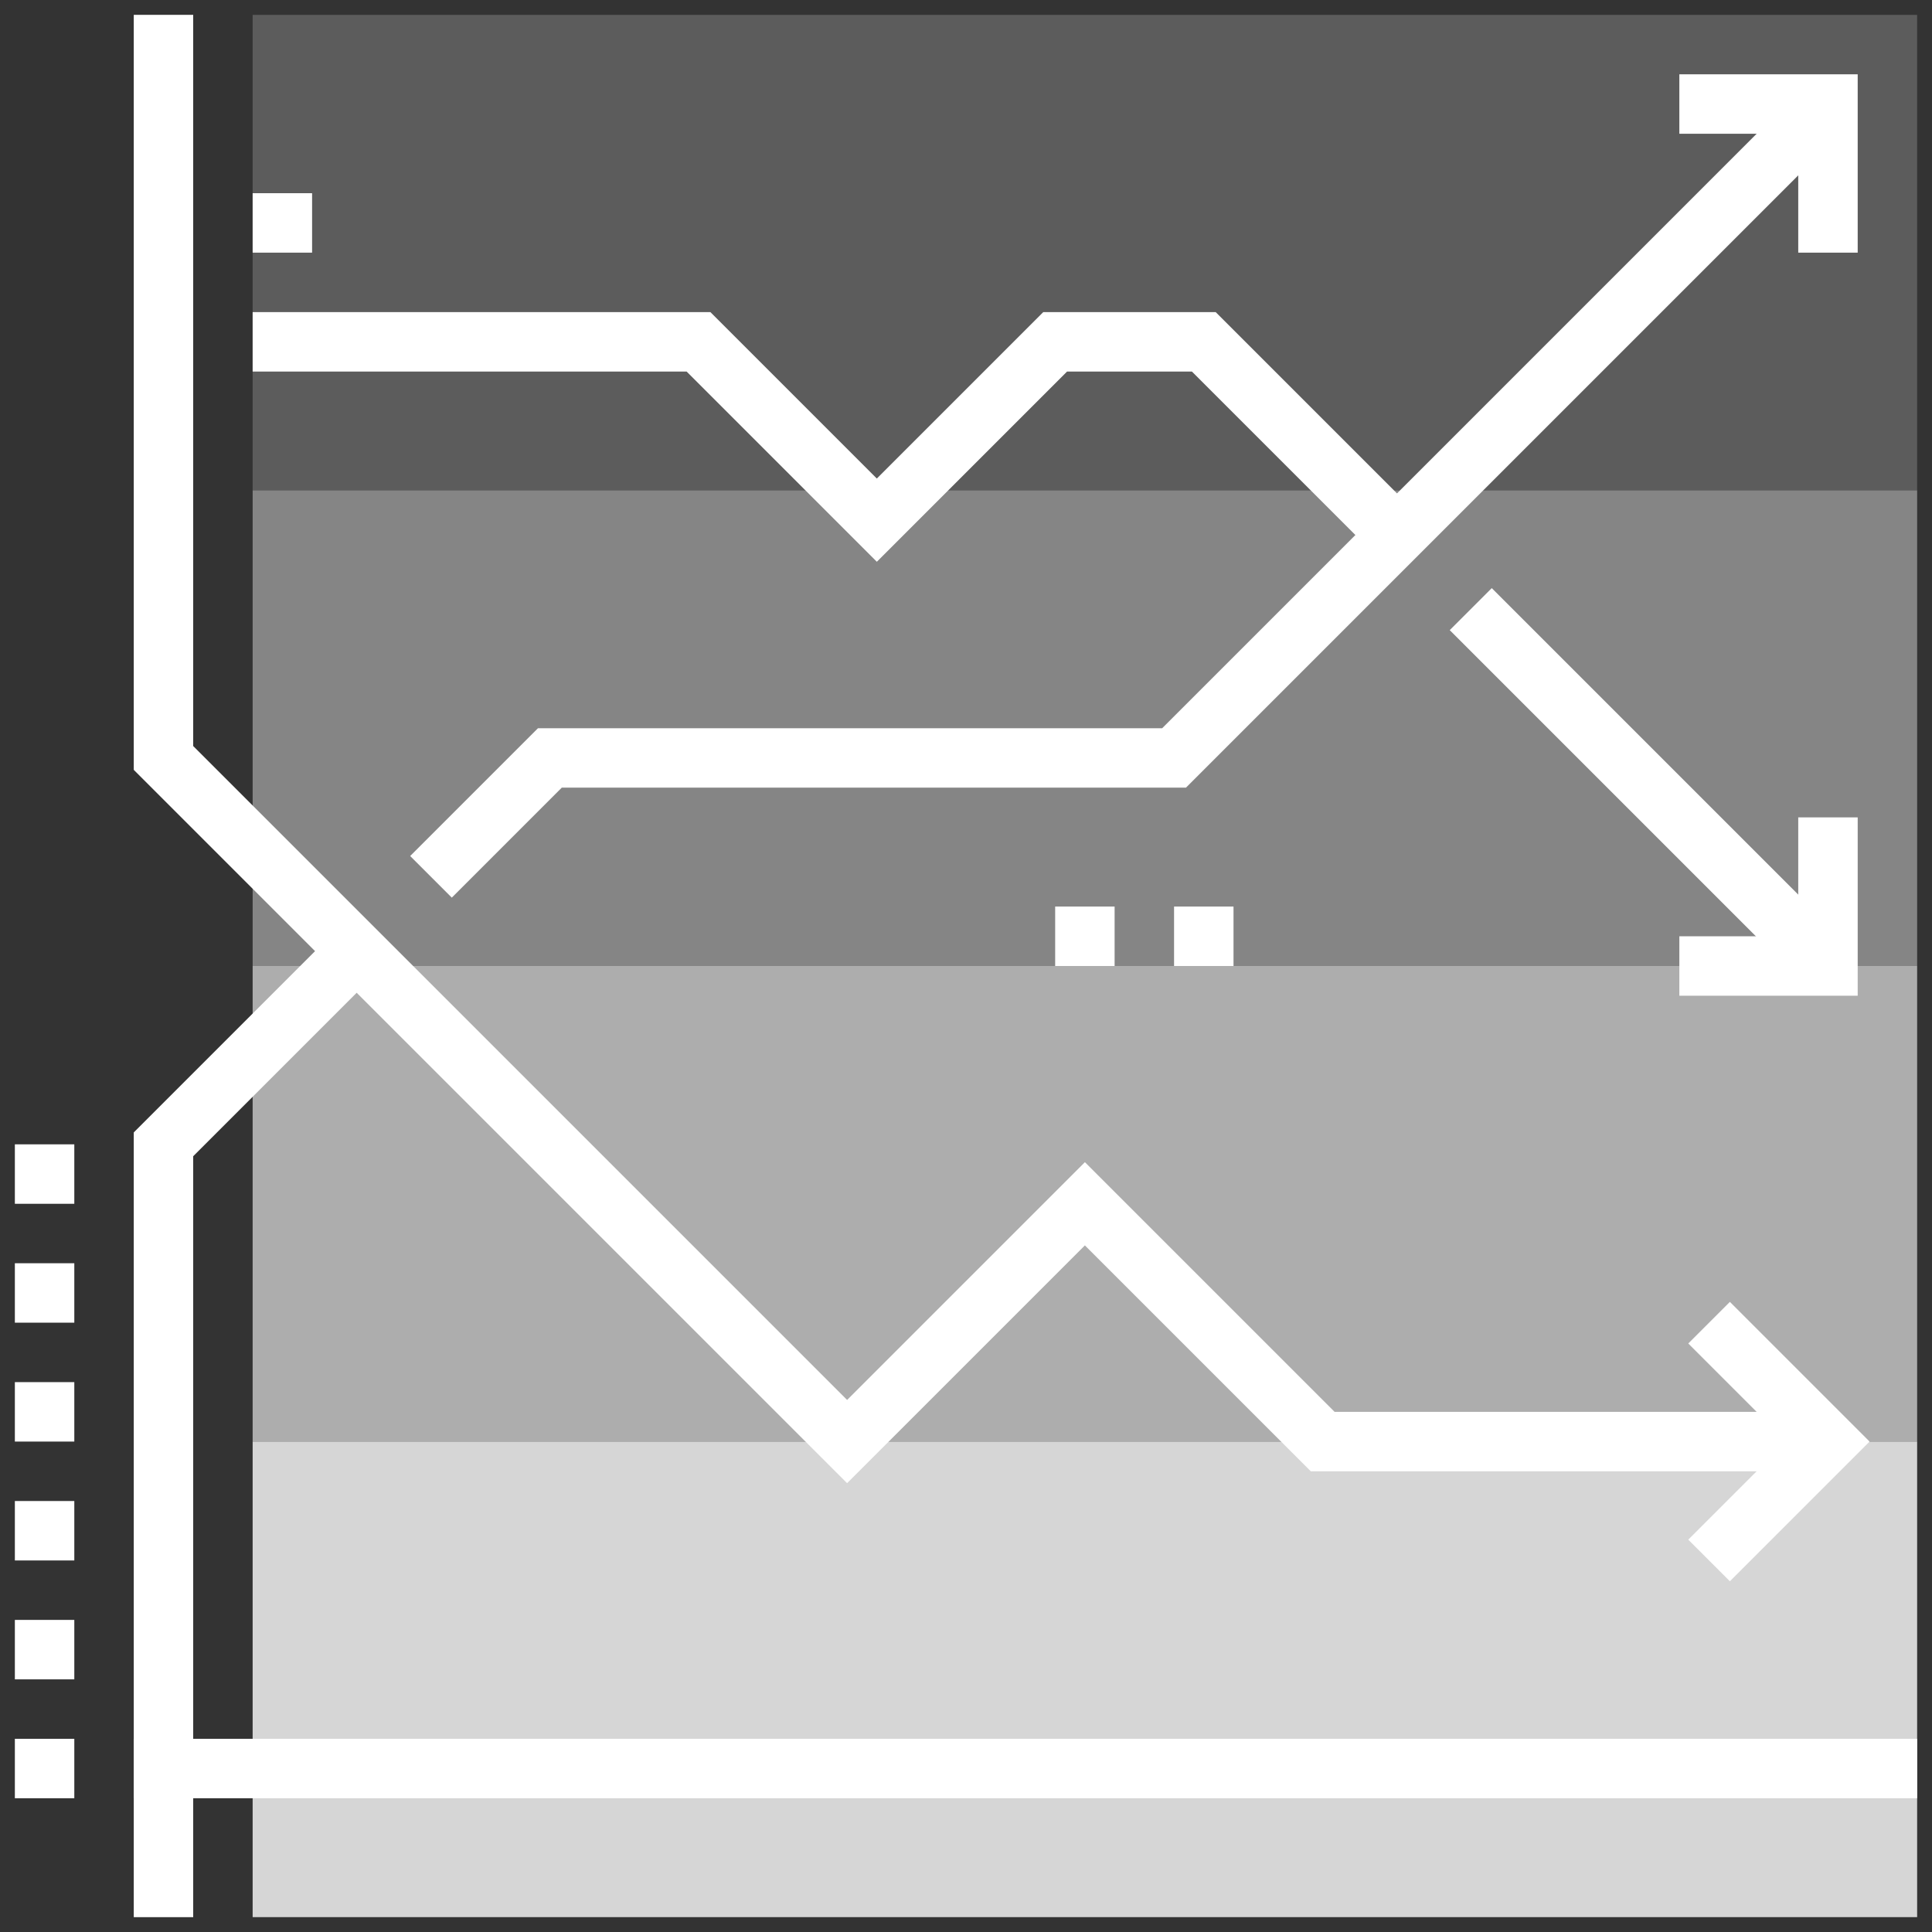
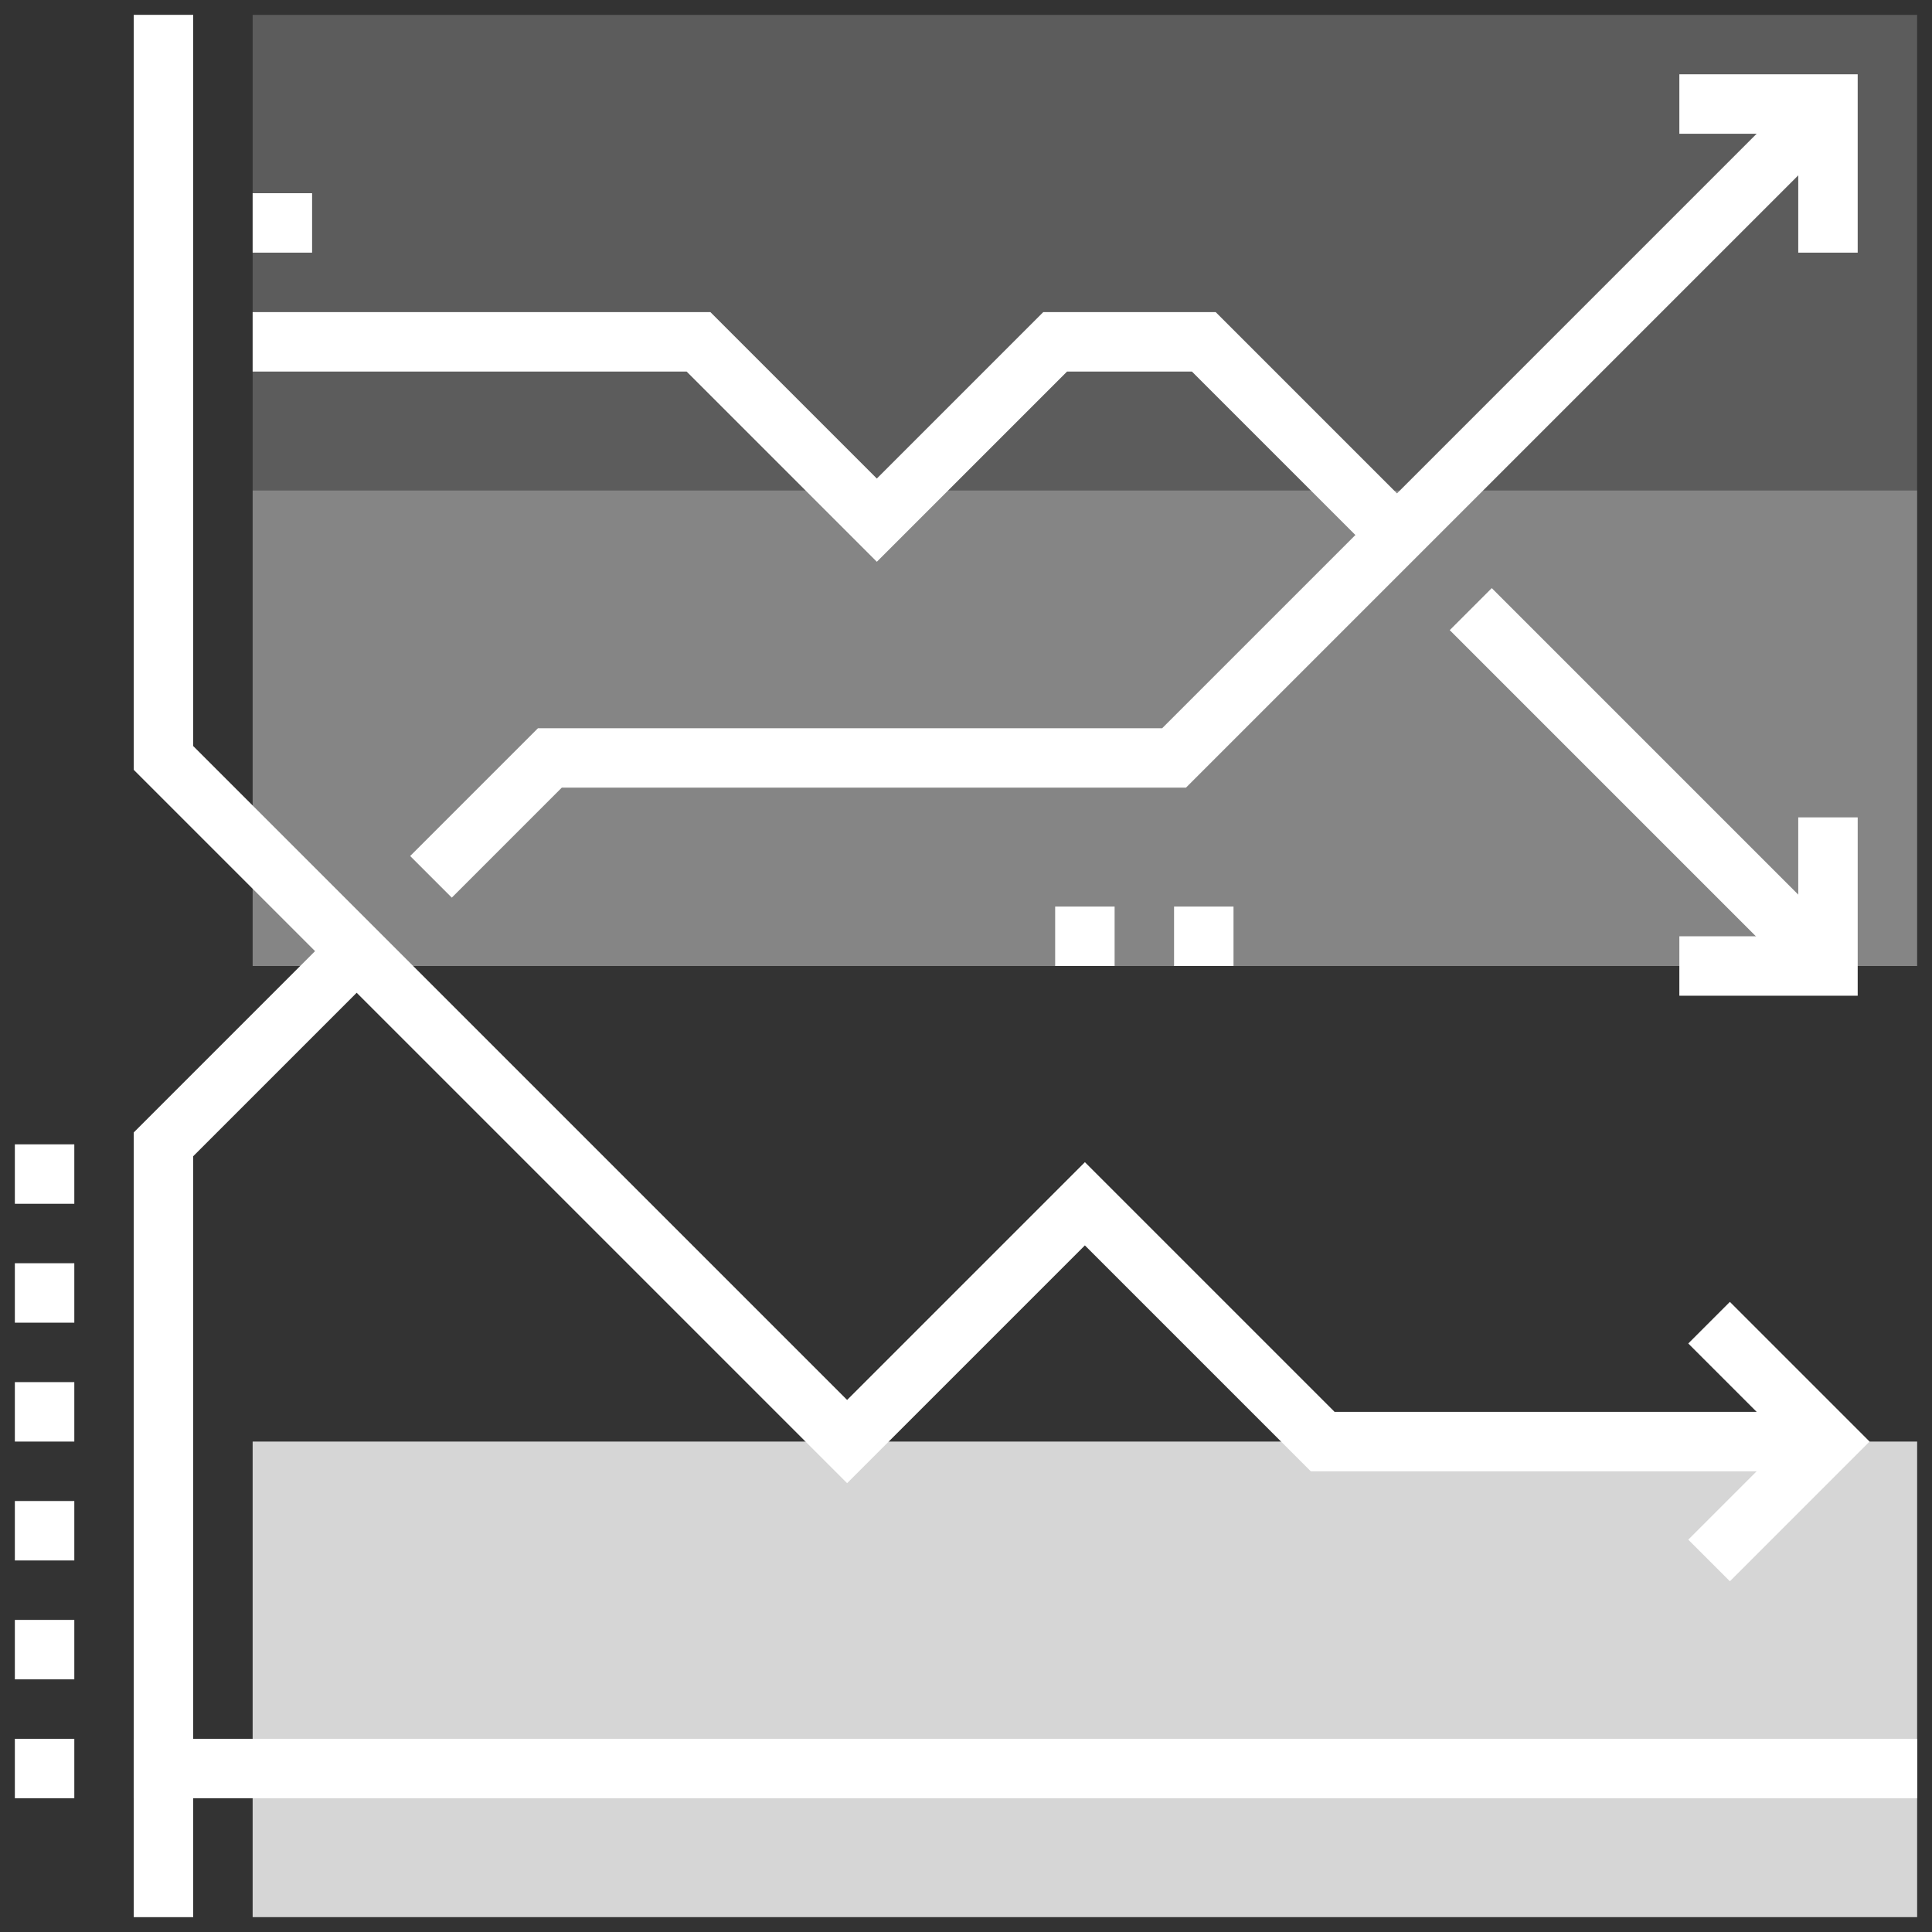
<svg xmlns="http://www.w3.org/2000/svg" version="1.1" id="Ebene_1" x="0px" y="0px" viewBox="0 0 65 65" style="enable-background:new 0 0 65 65;" xml:space="preserve">
  <rect x="0" y="0" width="65" height="65" fill="#333333" stroke="none" />
  <style type="text/css">
	.st0{opacity:0.4;}
	.st1{fill:#FFFFFF;}
	.st2{opacity:0.2;}
	.st3{opacity:0.8;}
	.st4{opacity:0.6;}
</style>
  <g class="st0">
    <rect x="8.5" y="16.5" class="st1" width="56" height="16" />
  </g>
  <g class="st2">
    <rect x="8.5" y="0.5" class="st1" width="56" height="16" />
  </g>
  <g class="st3">
    <rect x="8.5" y="48.5" class="st1" width="56" height="16" />
  </g>
  <g class="st4">
-     <rect x="8.5" y="32.5" class="st1" width="56" height="16" />
-   </g>
+     </g>
  <rect x="4.5" y="58.5" class="st1" width="60" height="2" />
  <polygon class="st1" points="6.5,64.5 4.5,64.5 4.5,38.1 10.8,31.8 12.2,33.2 6.5,38.9 " />
  <polygon class="st1" points="15.2,30.2 13.8,28.8 18.1,24.5 39.1,24.5 60.8,2.8 62.2,4.2 39.9,26.5 18.9,26.5 " />
  <polygon class="st1" points="46.8,19.2 40.1,12.5 35.9,12.5 29.5,18.9 23.1,12.5 8.5,12.5 8.5,10.5 23.9,10.5 29.5,16.1 35.1,10.5   40.9,10.5 48.2,17.8 " />
  <rect x="54.5" y="18" transform="matrix(0.707 -0.707 0.707 0.707 -2.483 47.006)" class="st1" width="2" height="17" />
  <polygon class="st1" points="62.5,33.5 56.5,33.5 56.5,31.5 60.5,31.5 60.5,27.5 62.5,27.5 " />
  <polygon class="st1" points="62.5,8.5 60.5,8.5 60.5,4.5 56.5,4.5 56.5,2.5 62.5,2.5 " />
  <polygon class="st1" points="58.2,53.2 56.8,51.8 60.1,48.5 56.8,45.2 58.2,43.8 62.9,48.5 " />
  <polygon class="st1" points="28.5,49.9 4.5,25.9 4.5,0.5 6.5,0.5 6.5,25.1 28.5,47.1 36.5,39.1 44.9,47.5 61.5,47.5 61.5,49.5   44.1,49.5 36.5,41.9 " />
  <rect x="8.5" y="6.5" class="st1" width="2" height="2" />
  <rect x="39.5" y="30.5" class="st1" width="2" height="2" />
  <rect x="0.5" y="58.5" class="st1" width="2" height="2" />
  <rect x="0.5" y="54.5" class="st1" width="2" height="2" />
  <rect x="0.5" y="50.5" class="st1" width="2" height="2" />
  <rect x="0.5" y="46.5" class="st1" width="2" height="2" />
  <rect x="0.5" y="42.5" class="st1" width="2" height="2" />
  <rect x="0.5" y="38.5" class="st1" width="2" height="2" />
  <rect x="35.5" y="30.5" class="st1" width="2" height="2" />
</svg>